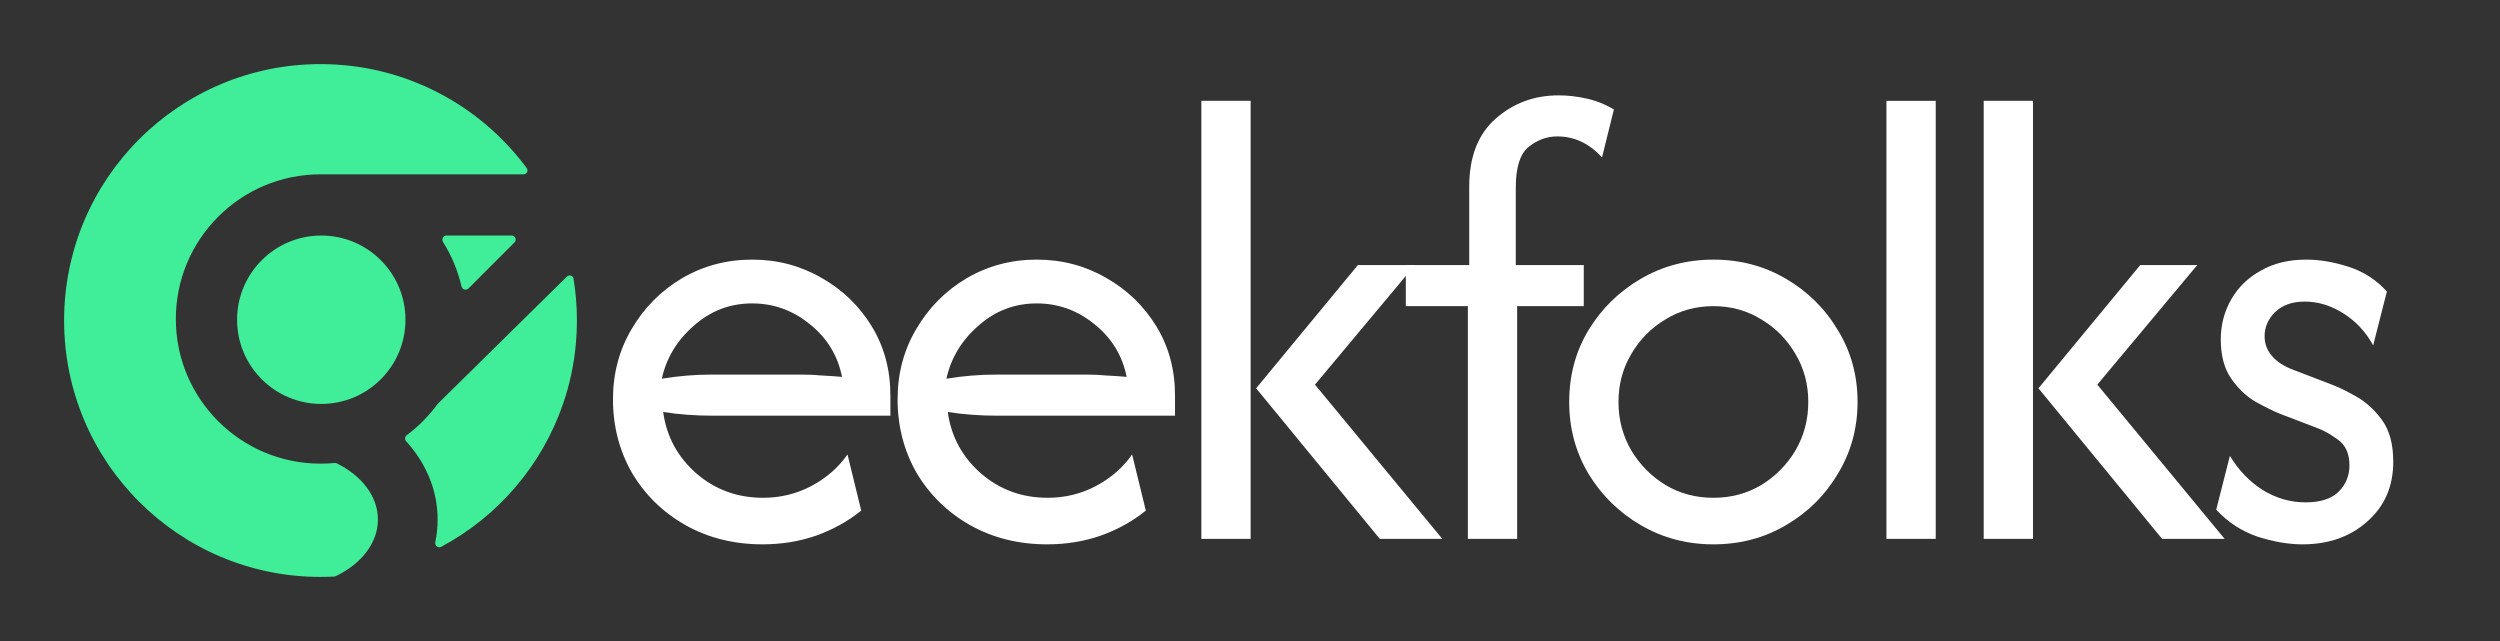
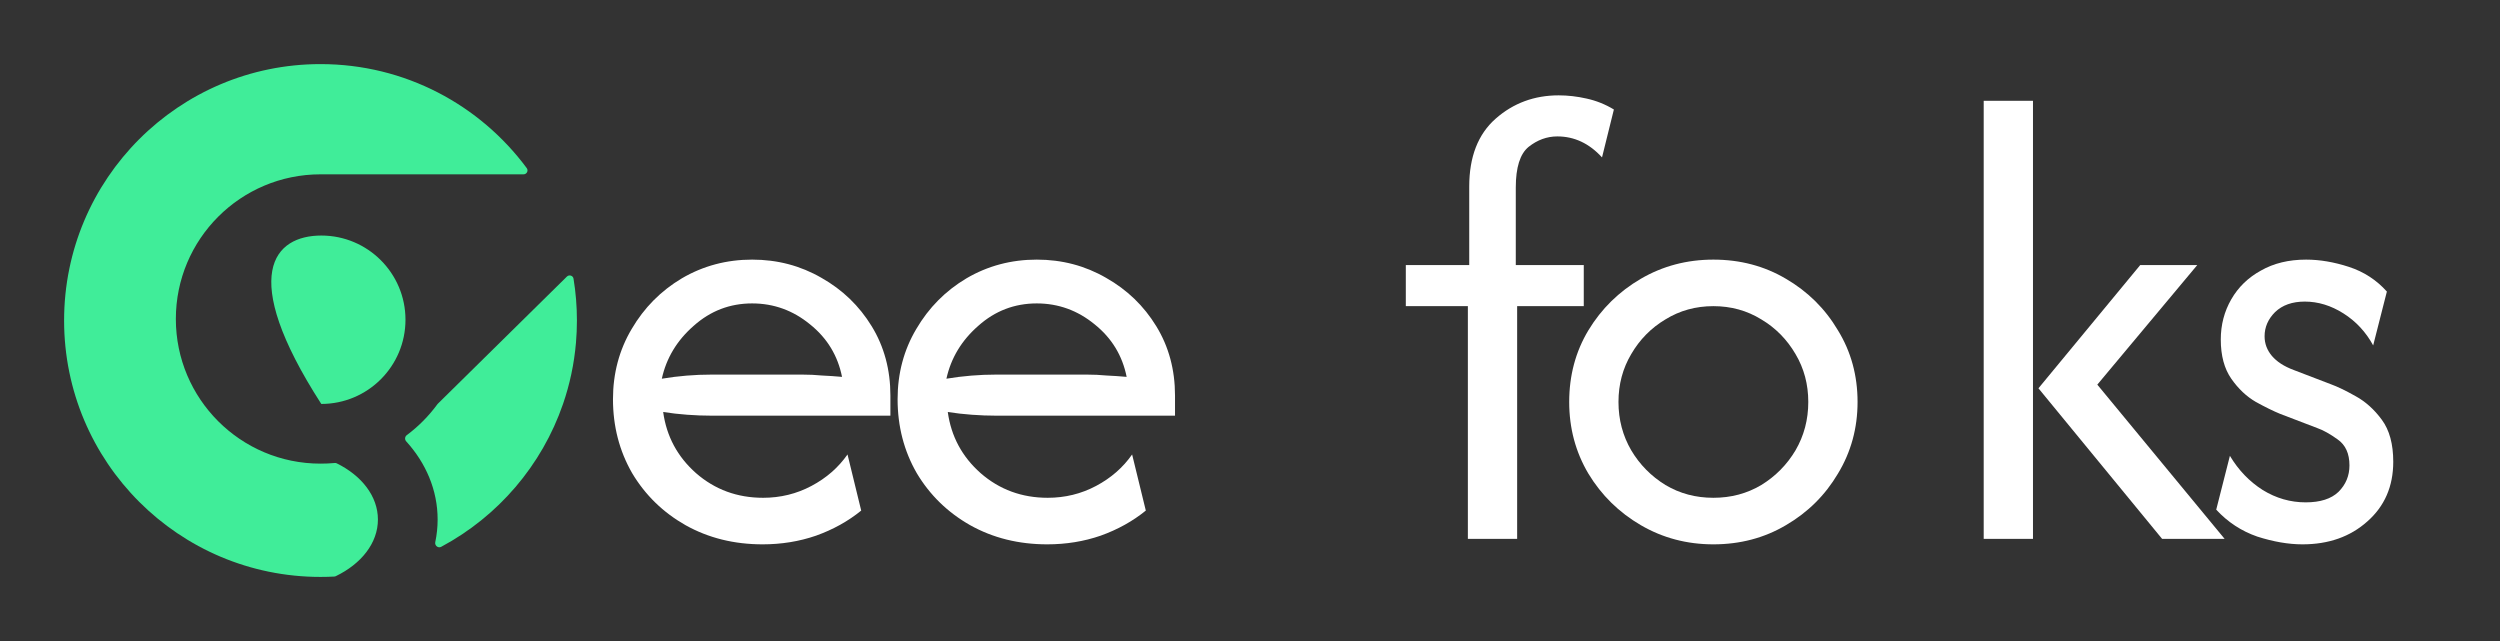
<svg xmlns="http://www.w3.org/2000/svg" width="156" height="40" viewBox="0 0 156 40" fill="none">
  <rect x="0" y="0" width="156" height="40" fill="#333333" stroke="none" />
  <path d="M20 36C11.163 36 4 28.837 4 20C4 11.163 11.163 4 20 4C25.274 4 29.953 6.552 32.868 10.489C32.988 10.651 32.87 10.878 32.668 10.878H20C15.015 10.878 10.973 14.919 10.973 19.904C10.973 24.89 15.015 28.931 20 28.931C20.299 28.931 20.593 28.919 20.885 28.891C20.931 28.886 20.978 28.894 21.019 28.915C22.567 29.681 23.582 30.966 23.582 32.418C23.582 33.891 22.538 35.19 20.952 35.953C20.923 35.967 20.891 35.975 20.859 35.977C20.575 35.992 20.288 36 20 36Z" fill="#40ED99" />
-   <path d="M25.302 19.952C25.302 22.854 22.949 25.206 20.048 25.206C17.146 25.206 14.794 22.854 14.794 19.952C14.794 17.051 17.146 14.698 20.048 14.698C22.949 14.698 25.302 17.051 25.302 19.952Z" fill="#40ED99" />
-   <path d="M27.858 14.698C27.655 14.698 27.535 14.928 27.643 15.1C28.173 15.94 28.567 16.873 28.797 17.87C28.842 18.067 29.089 18.144 29.232 18.001L32.107 15.125C32.265 14.968 32.153 14.698 31.93 14.698H27.858Z" fill="#40ED99" />
+   <path d="M25.302 19.952C25.302 22.854 22.949 25.206 20.048 25.206C14.794 17.051 17.146 14.698 20.048 14.698C22.949 14.698 25.302 17.051 25.302 19.952Z" fill="#40ED99" />
  <path d="M36 20C36 20.467 35.98 20.929 35.941 21.385C35.827 22.712 35.552 23.992 35.134 25.206C33.812 29.049 31.067 32.231 27.529 34.122C27.336 34.224 27.116 34.042 27.161 33.829C27.257 33.371 27.308 32.899 27.308 32.418C27.308 30.585 26.577 28.894 25.346 27.539C25.242 27.424 25.26 27.244 25.384 27.152C26.113 26.609 26.758 25.957 27.295 25.223C27.303 25.212 27.312 25.201 27.322 25.192L35.374 17.259C35.516 17.119 35.756 17.194 35.788 17.391C35.928 18.24 36 19.111 36 20Z" fill="#40ED99" />
  <path d="M143.673 33.967C142.8 33.967 141.86 33.805 140.854 33.483C139.867 33.141 139.013 32.581 138.292 31.803L139.146 28.443C139.678 29.335 140.361 30.047 141.196 30.578C142.031 31.091 142.923 31.347 143.872 31.347C144.784 31.347 145.467 31.129 145.922 30.692C146.378 30.237 146.606 29.686 146.606 29.041C146.606 28.301 146.359 27.76 145.866 27.418C145.391 27.076 144.964 26.839 144.584 26.706L142.278 25.824C141.86 25.653 141.357 25.406 140.769 25.083C140.181 24.742 139.668 24.258 139.232 23.631C138.795 23.005 138.577 22.189 138.577 21.183C138.577 20.271 138.795 19.436 139.232 18.677C139.668 17.918 140.285 17.32 141.082 16.883C141.879 16.428 142.819 16.2 143.901 16.2C144.755 16.2 145.647 16.352 146.577 16.655C147.507 16.959 148.295 17.472 148.941 18.193L148.086 21.553C147.631 20.718 147.014 20.053 146.236 19.56C145.457 19.066 144.651 18.819 143.816 18.819C143.037 18.819 142.42 19.038 141.965 19.474C141.528 19.911 141.31 20.414 141.31 20.983C141.31 21.439 141.462 21.847 141.766 22.208C142.069 22.568 142.525 22.863 143.132 23.09L145.438 23.973C145.856 24.125 146.369 24.372 146.976 24.713C147.602 25.055 148.153 25.548 148.627 26.194C149.102 26.839 149.339 27.712 149.339 28.813C149.339 30.351 148.798 31.594 147.716 32.543C146.653 33.492 145.306 33.967 143.673 33.967Z" fill="white" />
  <path d="M134.915 33.625L127.199 24.229L133.549 16.541H137.108L130.872 24.001L138.816 33.625H134.915ZM123.783 33.625V6.292H126.858V33.625H123.783Z" fill="white" />
-   <path d="M117.714 33.625V6.292H120.789V33.625H117.714Z" fill="white" />
  <path d="M106.915 33.967C105.264 33.967 103.755 33.568 102.388 32.771C101.021 31.974 99.93 30.901 99.114 29.553C98.316 28.206 97.918 26.716 97.918 25.083C97.918 23.432 98.316 21.942 99.114 20.613C99.93 19.265 101.021 18.193 102.388 17.396C103.755 16.599 105.264 16.2 106.915 16.2C108.585 16.2 110.094 16.599 111.442 17.396C112.809 18.193 113.891 19.265 114.688 20.613C115.504 21.942 115.912 23.432 115.912 25.083C115.912 26.716 115.504 28.206 114.688 29.553C113.891 30.901 112.809 31.974 111.442 32.771C110.094 33.568 108.585 33.967 106.915 33.967ZM106.915 31.062C108.016 31.062 109.012 30.797 109.905 30.265C110.797 29.715 111.509 28.994 112.04 28.101C112.571 27.19 112.837 26.184 112.837 25.083C112.837 23.982 112.571 22.986 112.04 22.094C111.509 21.183 110.797 20.461 109.905 19.93C109.012 19.379 108.016 19.104 106.915 19.104C105.814 19.104 104.818 19.379 103.925 19.93C103.033 20.461 102.321 21.183 101.79 22.094C101.259 22.986 100.993 23.982 100.993 25.083C100.993 26.184 101.259 27.19 101.79 28.101C102.321 28.994 103.033 29.715 103.925 30.265C104.818 30.797 105.814 31.062 106.915 31.062Z" fill="white" />
  <path d="M91.595 33.625V19.104H87.723V16.542H91.68V11.644C91.68 9.784 92.231 8.37 93.332 7.402C94.433 6.434 95.743 5.95 97.261 5.95C97.83 5.95 98.409 6.016 98.998 6.149C99.605 6.282 100.175 6.51 100.706 6.833L99.966 9.822C99.169 8.949 98.239 8.512 97.176 8.512C96.53 8.512 95.932 8.731 95.382 9.167C94.85 9.604 94.585 10.449 94.585 11.701V16.542H98.827V19.104H94.67V33.625H91.595Z" fill="white" />
-   <path d="M86.098 33.625L78.382 24.229L84.731 16.541H88.29L82.055 24.001L89.999 33.625H86.098ZM74.965 33.625V6.292H78.04V33.625H74.965Z" fill="white" />
  <path d="M65.349 33.967C63.564 33.967 61.96 33.568 60.537 32.771C59.132 31.974 58.022 30.892 57.206 29.525C56.408 28.139 56.01 26.602 56.01 24.913C56.01 23.299 56.399 21.837 57.177 20.528C57.955 19.199 58.999 18.146 60.309 17.367C61.638 16.589 63.099 16.2 64.694 16.2C66.269 16.2 67.712 16.58 69.022 17.339C70.331 18.079 71.375 19.085 72.153 20.357C72.932 21.629 73.321 23.071 73.321 24.685V25.938H62.16C61.666 25.938 61.163 25.919 60.651 25.881C60.138 25.843 59.635 25.786 59.142 25.71C59.35 27.228 60.034 28.5 61.192 29.525C62.368 30.55 63.764 31.062 65.377 31.062C66.459 31.062 67.465 30.816 68.395 30.322C69.325 29.829 70.075 29.174 70.644 28.358L71.499 31.86C70.682 32.524 69.743 33.046 68.68 33.426C67.636 33.786 66.525 33.967 65.349 33.967ZM59.056 23.631C60.081 23.46 61.116 23.375 62.16 23.375H67.826C68.243 23.375 68.651 23.394 69.05 23.432C69.468 23.451 69.885 23.479 70.303 23.517C70.037 22.189 69.373 21.097 68.31 20.243C67.247 19.37 66.041 18.933 64.694 18.933C63.308 18.933 62.093 19.398 61.049 20.328C60.005 21.239 59.341 22.34 59.056 23.631Z" fill="white" />
  <path d="M47.589 33.967C45.805 33.967 44.201 33.568 42.777 32.771C41.373 31.974 40.262 30.892 39.446 29.525C38.649 28.139 38.25 26.602 38.25 24.913C38.25 23.299 38.639 21.837 39.417 20.528C40.196 19.199 41.24 18.146 42.549 17.367C43.878 16.589 45.34 16.2 46.934 16.2C48.51 16.2 49.952 16.58 51.262 17.339C52.572 18.079 53.615 19.085 54.394 20.357C55.172 21.629 55.561 23.071 55.561 24.685V25.938H44.4C43.907 25.938 43.404 25.919 42.891 25.881C42.379 25.843 41.876 25.786 41.382 25.71C41.591 27.228 42.274 28.5 43.432 29.525C44.609 30.55 46.004 31.062 47.617 31.062C48.699 31.062 49.705 30.816 50.635 30.322C51.566 29.829 52.315 29.174 52.885 28.358L53.739 31.86C52.923 32.524 51.983 33.046 50.92 33.426C49.876 33.786 48.766 33.967 47.589 33.967ZM41.297 23.631C42.322 23.46 43.356 23.375 44.4 23.375H50.066C50.484 23.375 50.892 23.394 51.29 23.432C51.708 23.451 52.126 23.479 52.543 23.517C52.277 22.189 51.613 21.097 50.55 20.243C49.487 19.37 48.282 18.933 46.934 18.933C45.548 18.933 44.334 19.398 43.29 20.328C42.246 21.239 41.581 22.34 41.297 23.631Z" fill="white" />
</svg>